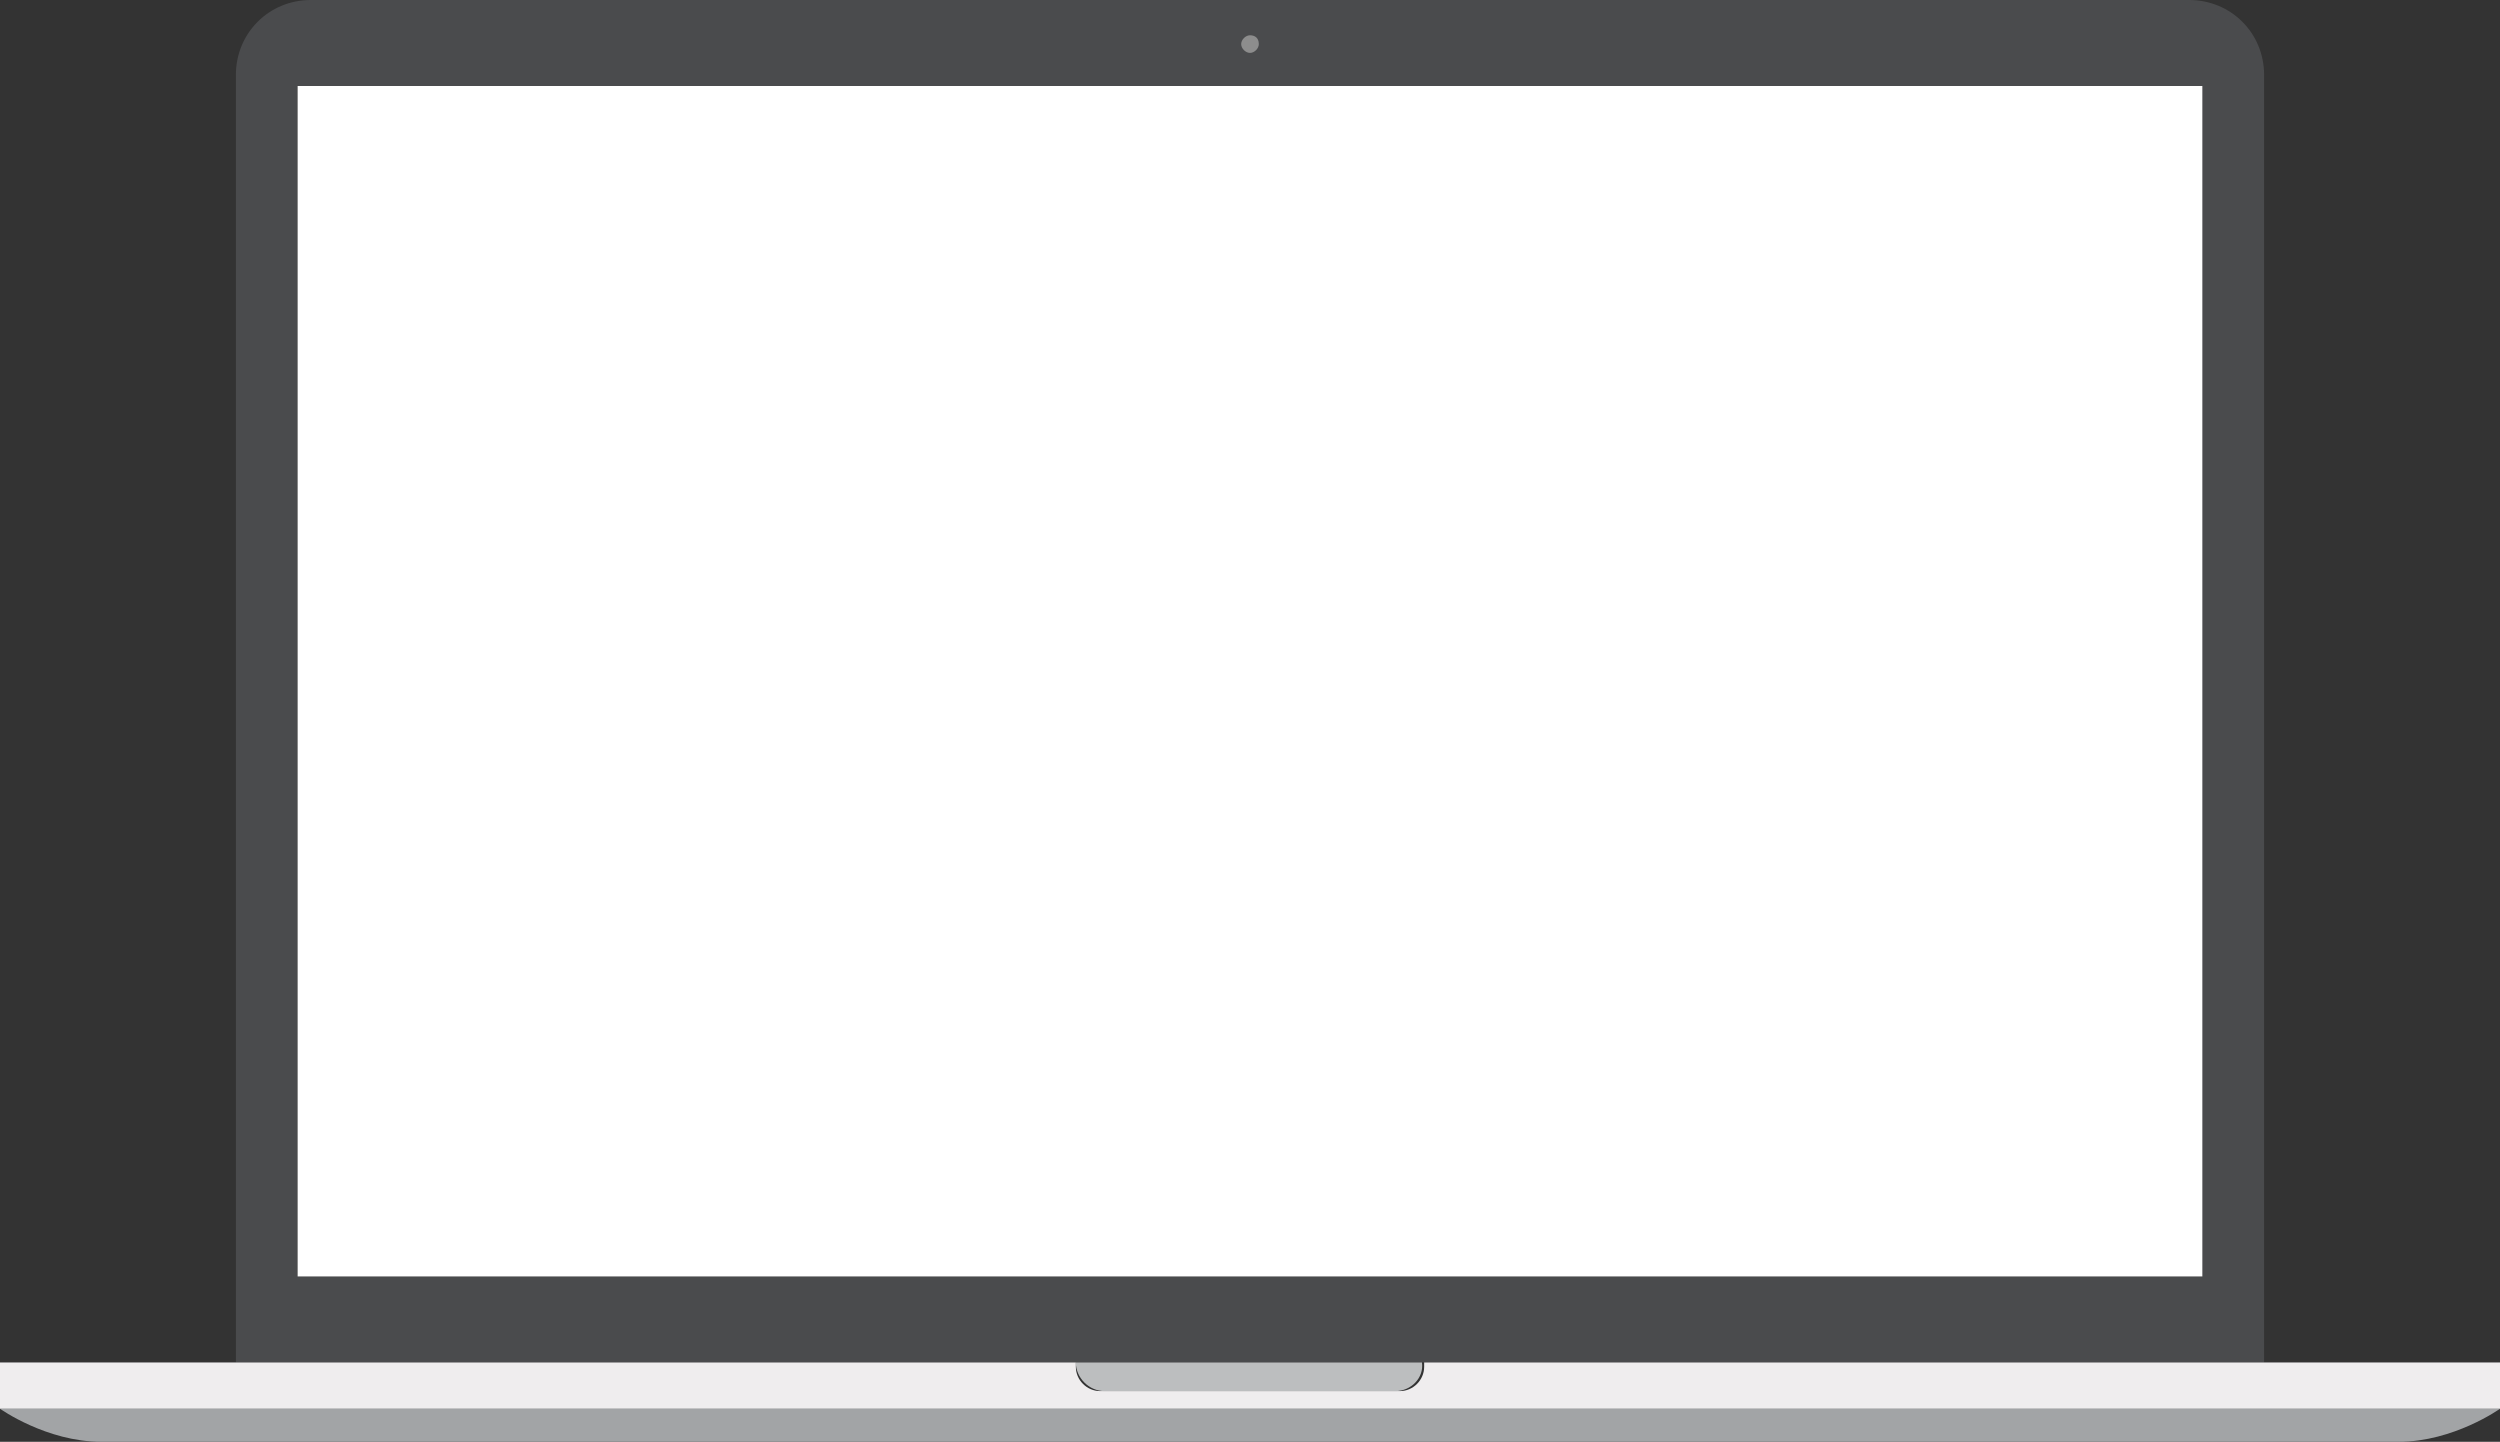
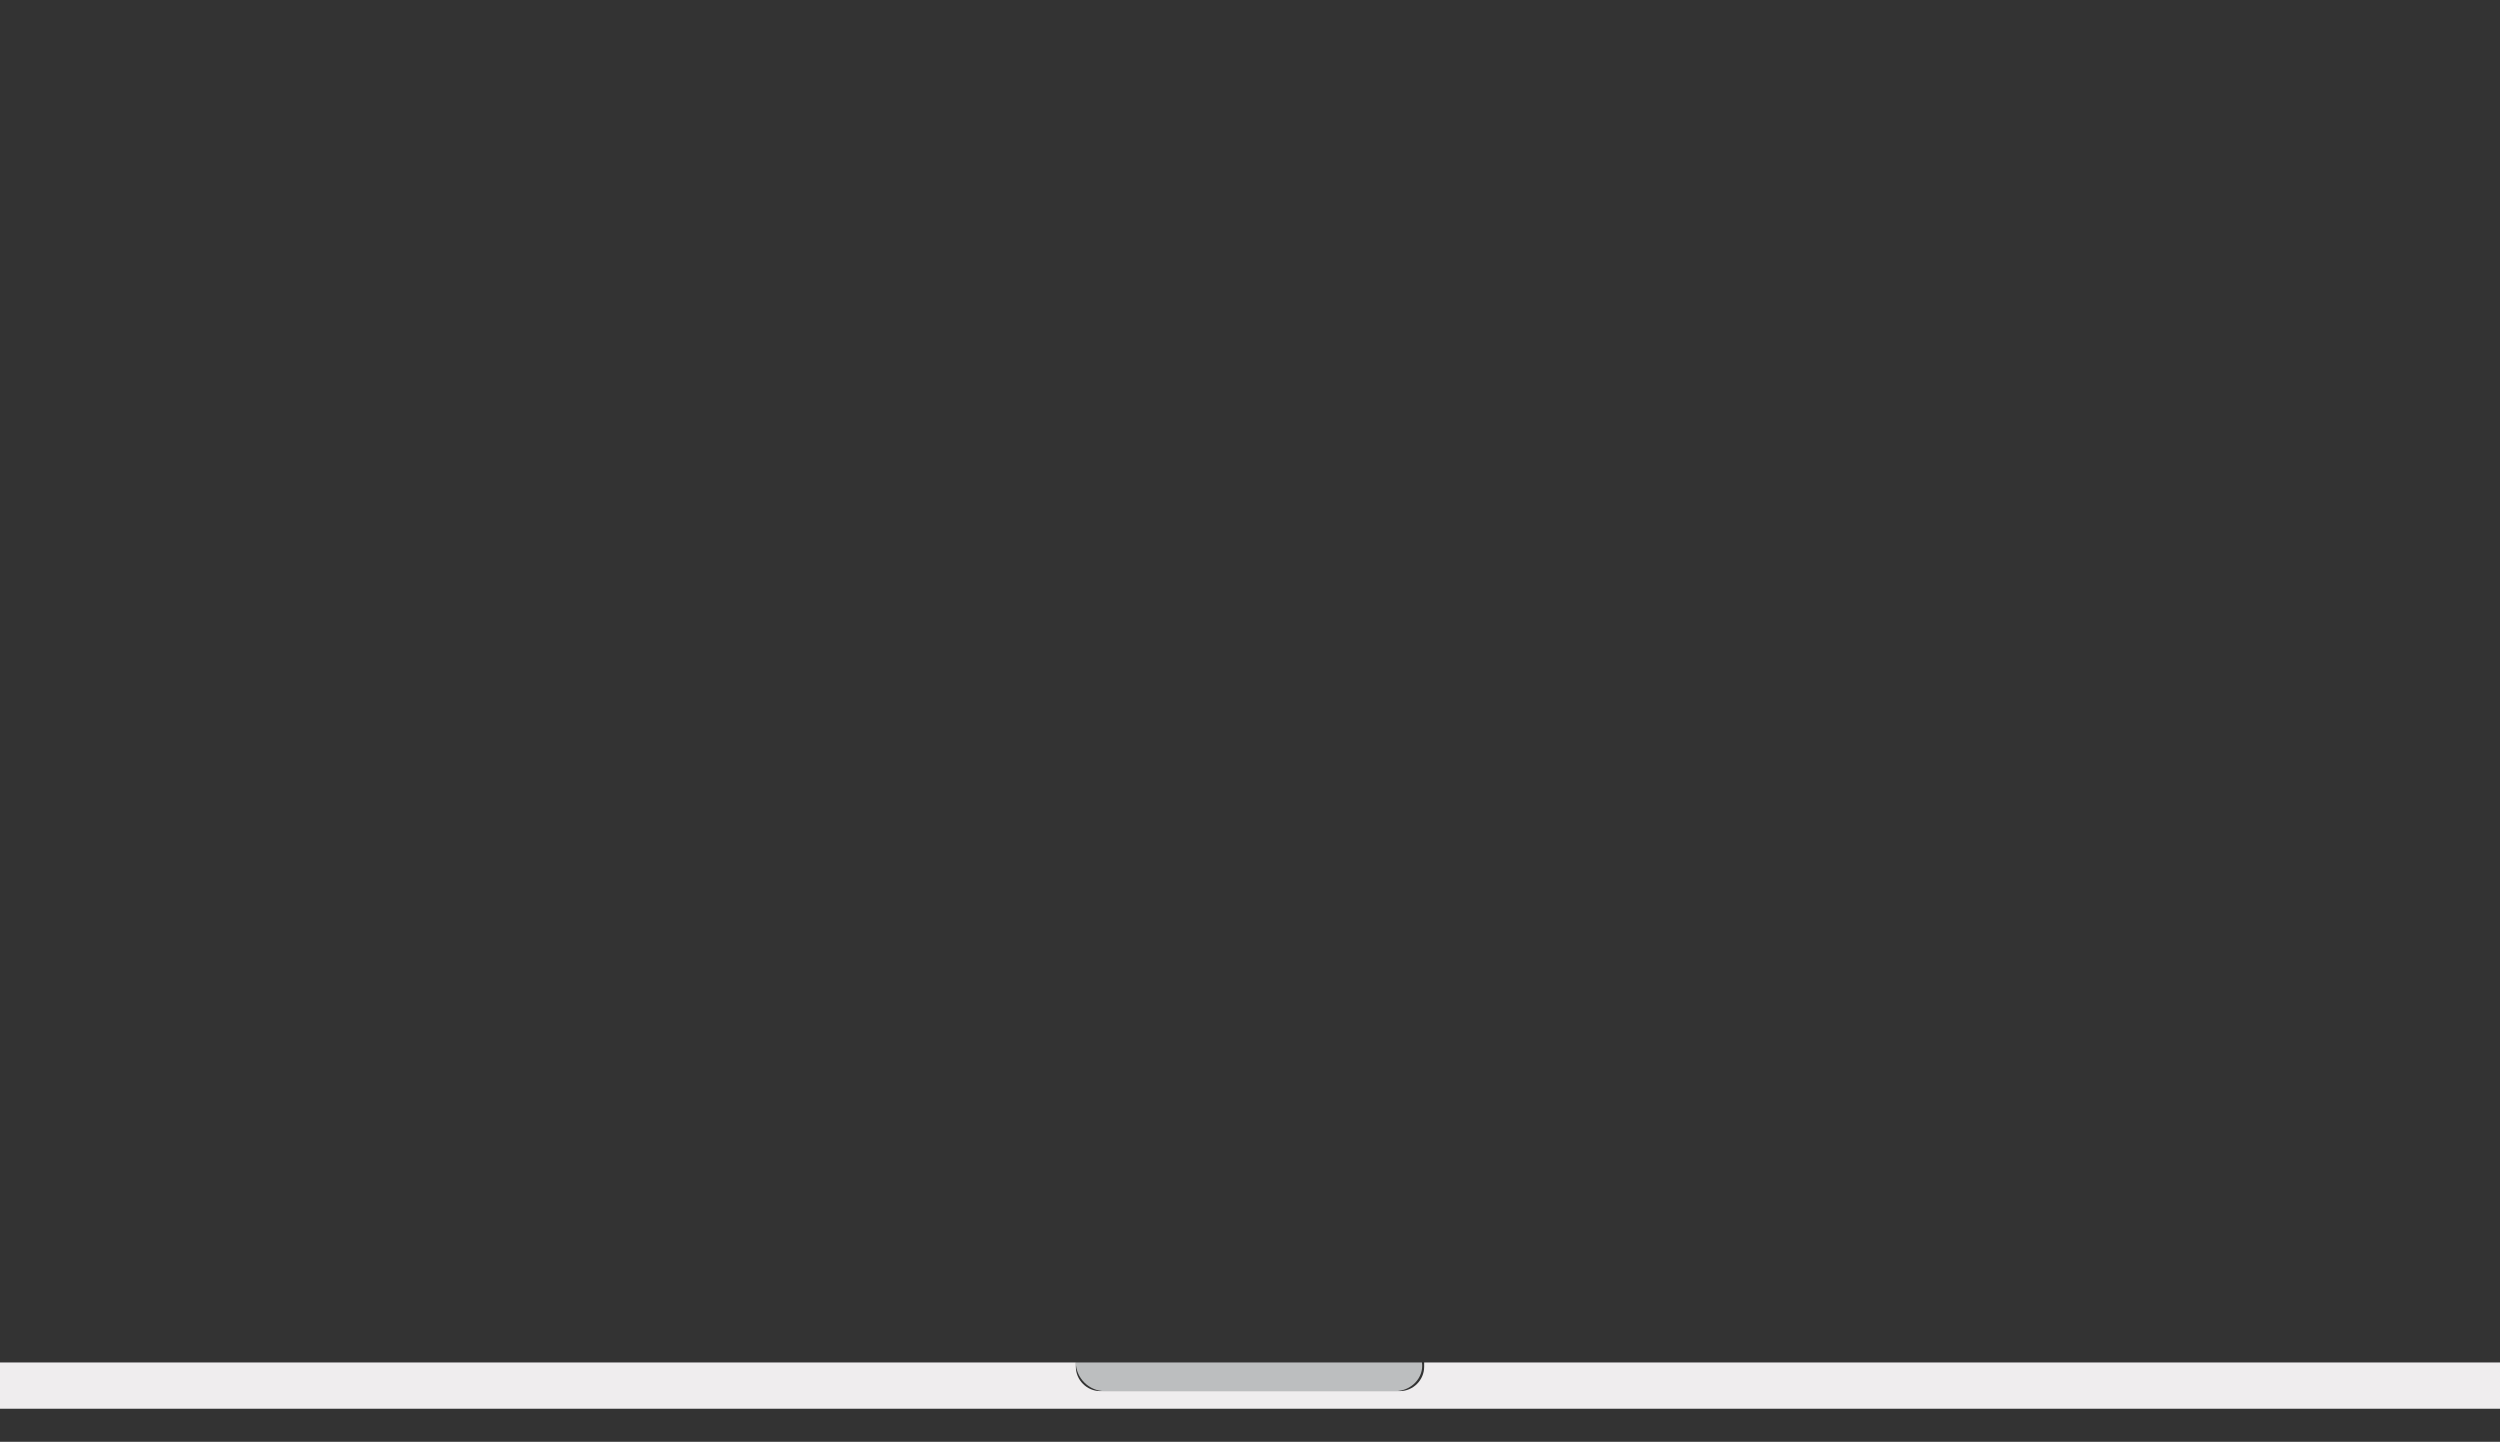
<svg xmlns="http://www.w3.org/2000/svg" xmlns:xlink="http://www.w3.org/1999/xlink" viewBox="0 0 113.4 65.4">
  <rect x="0" y="0" width="113.4" height="65.4" fill="#333333" stroke="none" />
  <defs>
    <path id="a" d="M0 0h113.4v65.4H0z" />
  </defs>
  <clipPath id="b">
    <use xlink:href="#a" overflow="visible" />
  </clipPath>
-   <path d="M99.3 0H14.1c-1.9 0-3.4 1.5-3.4 3.4v58.4h92V3.4c0-1.9-1.5-3.4-3.4-3.4m.6 57.9H13.5v-54h86.4v54z" clip-path="url(#b)" fill="#4a4b4d" />
-   <path clip-path="url(#b)" fill="#fff" d="M13.5 3.9h86.4v54H13.5z" />
-   <path d="M0 63.9s2.1 1.5 4.6 1.5h104.2c2.5 0 4.6-1.5 4.6-1.5H0z" clip-path="url(#b)" fill="#a2a4a6" />
+   <path clip-path="url(#b)" fill="#fff" d="M13.5 3.9h86.4H13.5z" />
  <path d="M64.6 61.8v.2c0 .6-.5 1.1-1.1 1.1H49.9c-.6 0-1.1-.5-1.1-1.1v-.2H0v2.1h113.4v-2.1H64.6z" clip-path="url(#b)" fill="#efedee" />
  <path d="M63.3 63.1H50.1c-.7 0-1.3-.6-1.3-1.3h15.7c.1.7-.5 1.3-1.2 1.3" clip-path="url(#b)" fill="#bcbebf" />
-   <path d="M57.1 2c0 .2-.2.4-.4.4s-.4-.2-.4-.4.2-.4.4-.4.4.1.4.4" clip-path="url(#b)" fill="#8d8d8d" />
</svg>